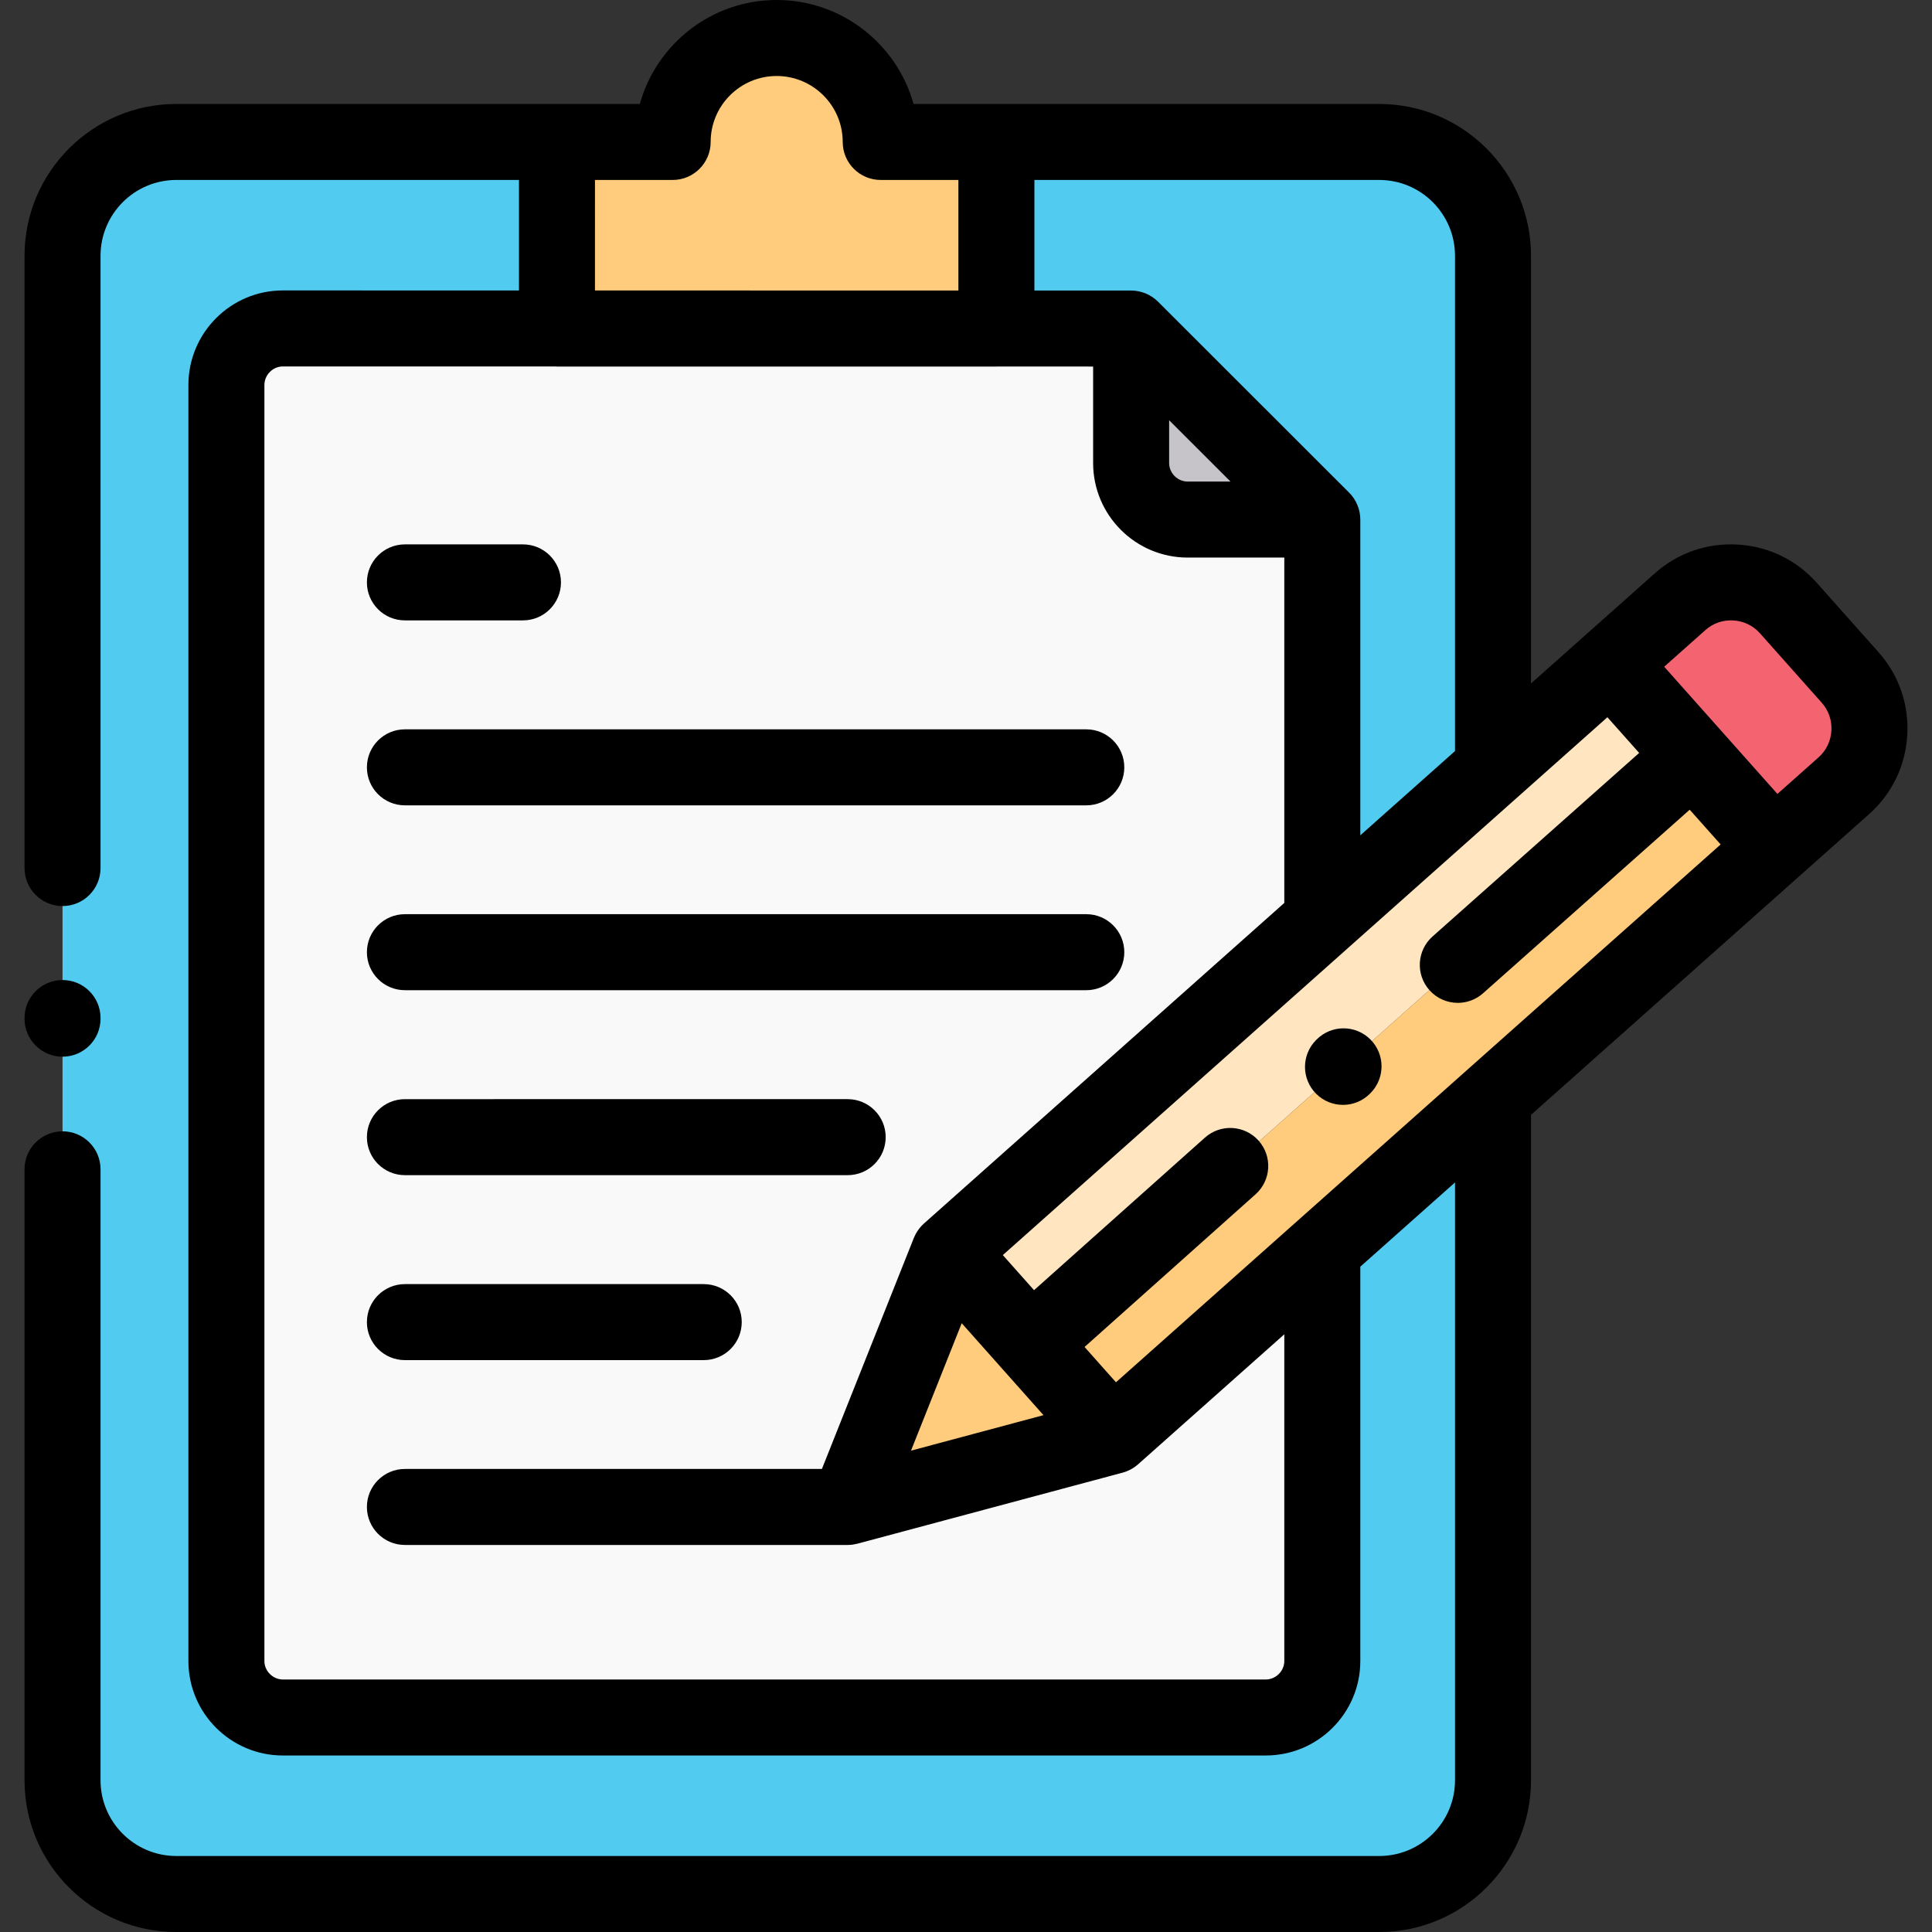
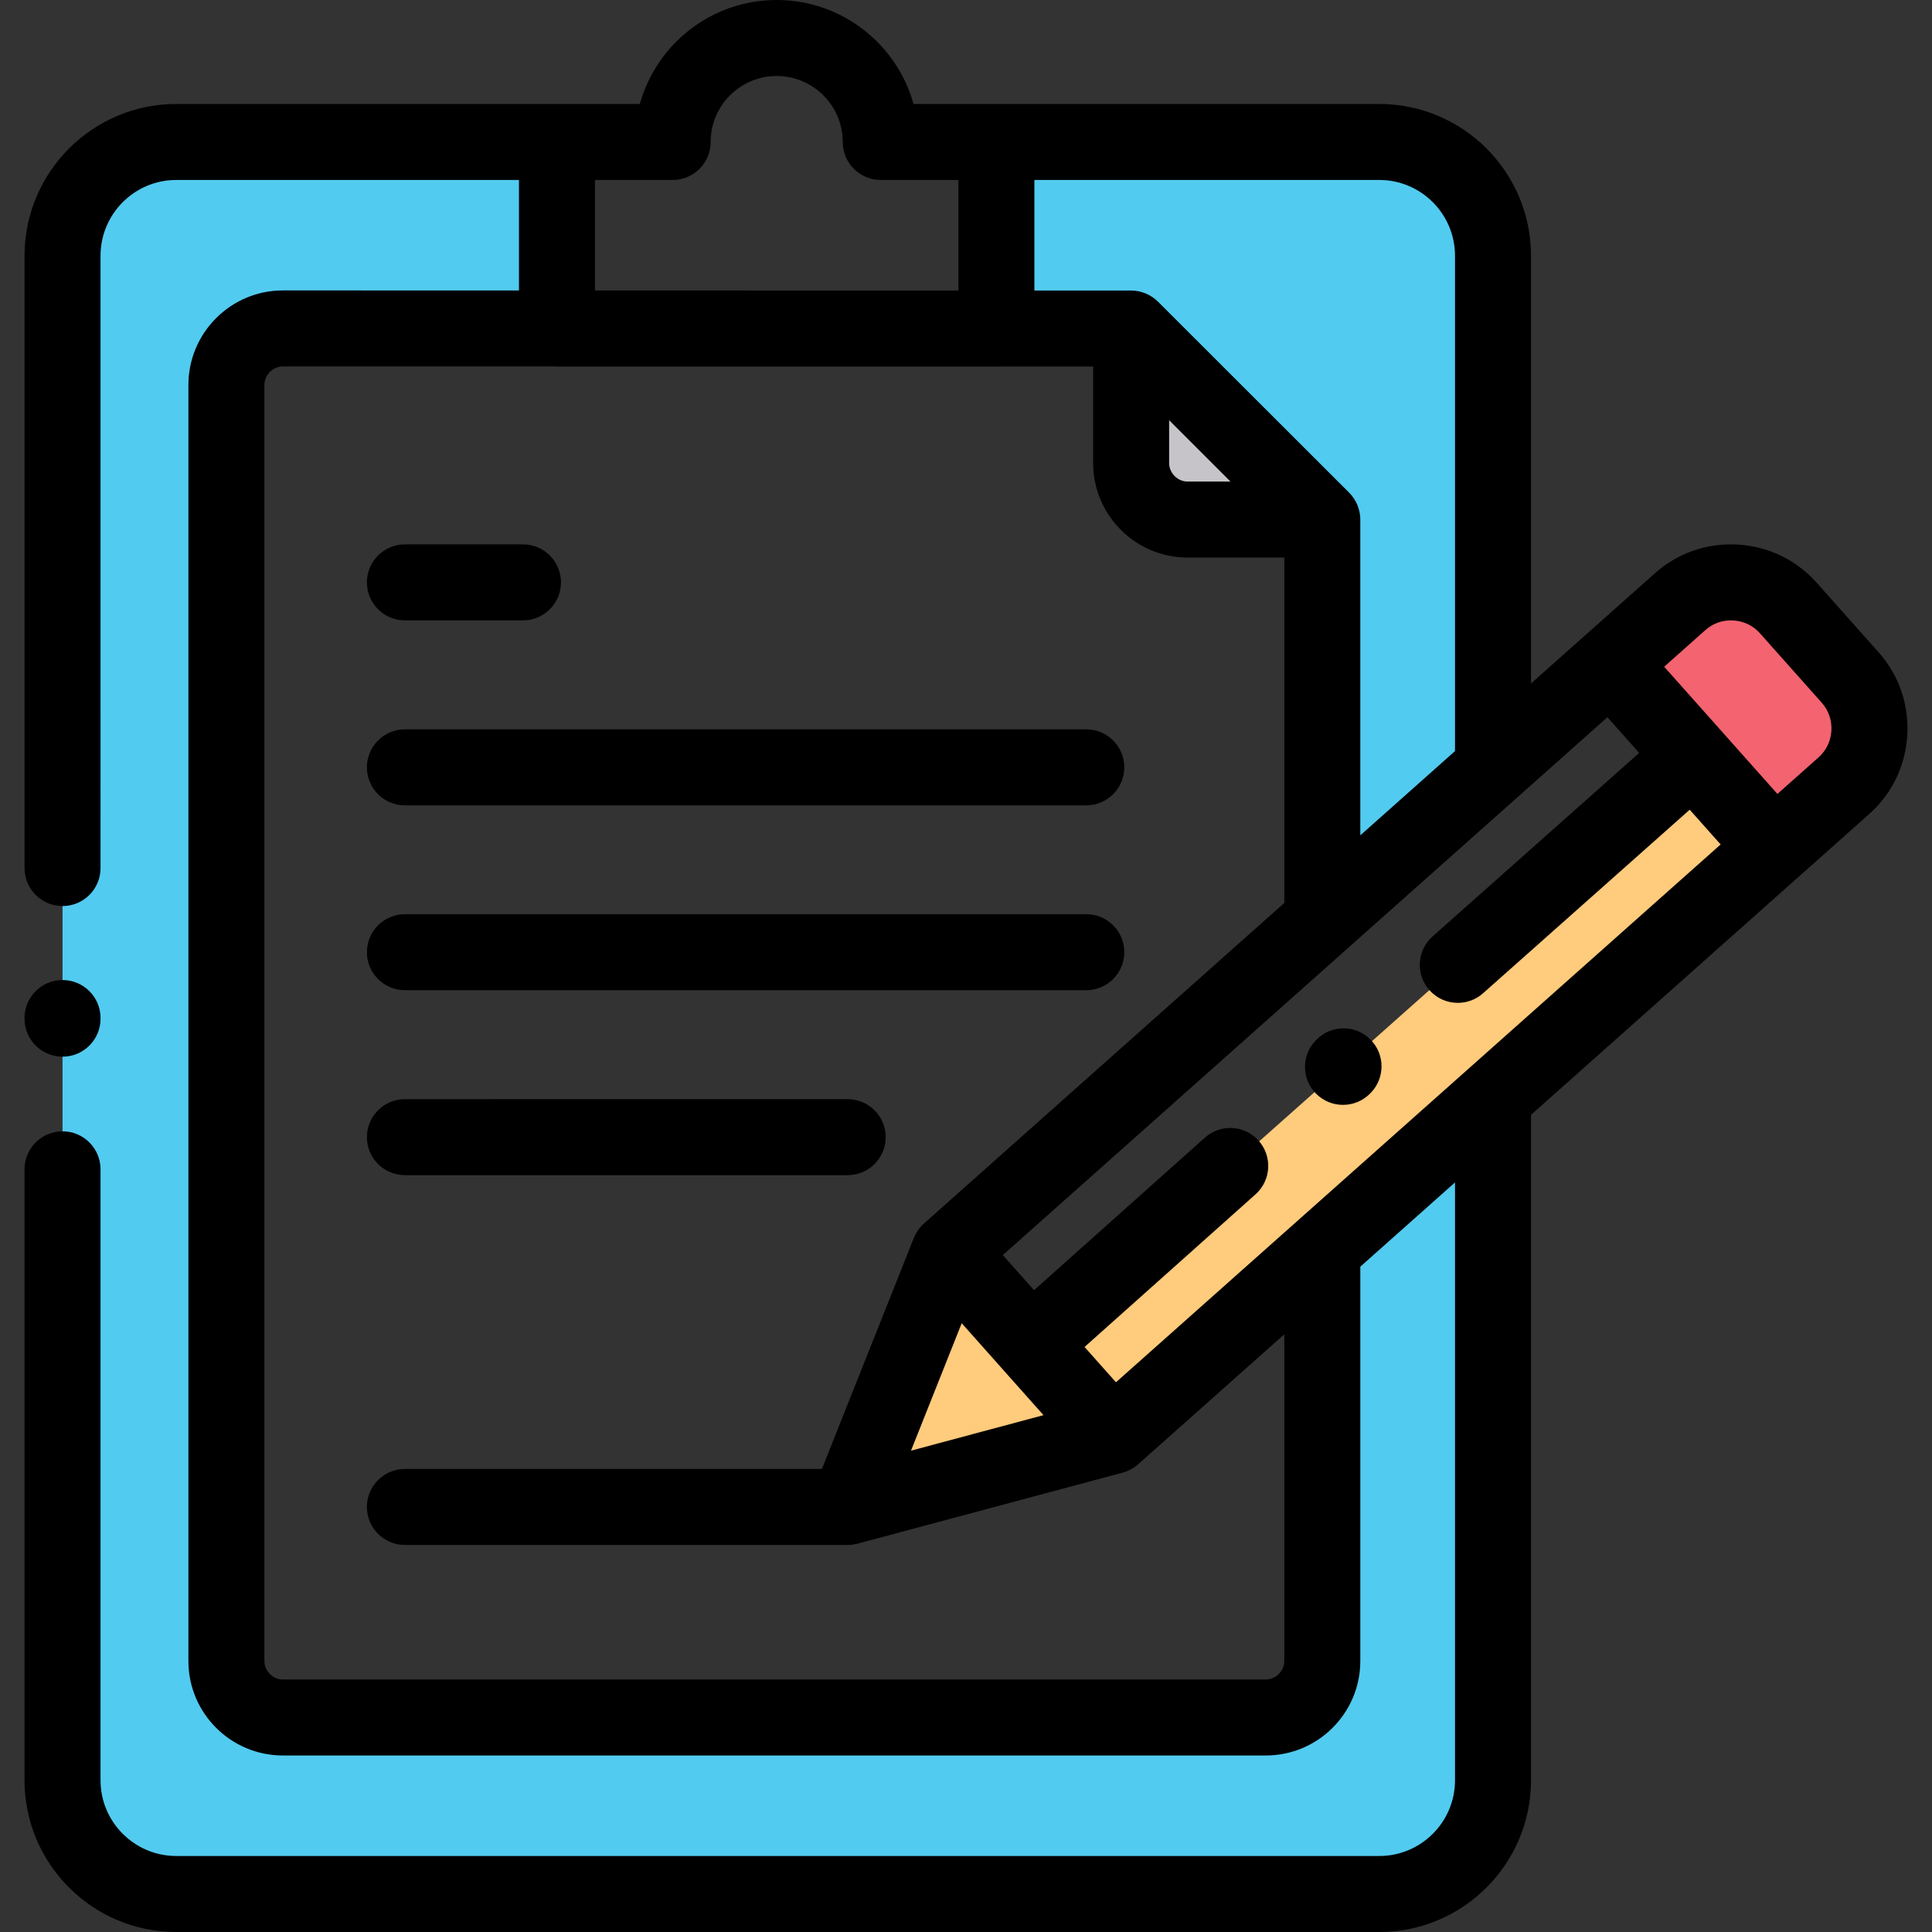
<svg xmlns="http://www.w3.org/2000/svg" version="1.1" id="Layer_1" x="0px" y="0px" viewBox="0 0 512 512" style="enable-background:new 0 0 512 512;" xml:space="preserve" width="512" height="512">
  <rect x="0" y="0" width="512" height="512" fill="#333333" stroke="none" />
  <g>
    <g>
      <path style="fill-rule:evenodd;clip-rule:evenodd;fill:#52CBF0;" d="M16.571,67.783v404.014c0,16.558,13.548,30.132,30.14,30.132    h318.813c16.592,0,30.14-13.574,30.14-30.132V290.911l-45.237,40.264v109.023c0,8.208-6.745,14.953-14.984,14.953H74.955    c-8.209,0-14.955-6.744-14.955-14.953V102.02c0-8.237,6.746-14.98,14.955-14.98l72.649,0.028V37.622H46.71    C30.119,37.622,16.571,51.196,16.571,67.783L16.571,67.783z" />
    </g>
    <g>
      <path style="fill-rule:evenodd;clip-rule:evenodd;fill:#52CBF0;" d="M299.763,87.068l50.663,50.625v106.125l45.237-40.264V67.783    c0-16.587-13.548-30.162-30.14-30.162H264.056v49.446H299.763z" />
    </g>
    <g>
-       <path style="fill-rule:evenodd;clip-rule:evenodd;fill:#FFCB7C;" d="M147.603,87.068h116.453V37.622h-30.657    c0-15.21-12.342-27.551-27.583-27.551c-15.213,0-27.556,12.341-27.556,27.551h-30.657V87.068z" />
-     </g>
+       </g>
    <g>
-       <path style="fill-rule:evenodd;clip-rule:evenodd;fill:#F9F9F9;" d="M60,102.02v338.179c0,8.208,6.746,14.953,14.955,14.953    h260.487c8.239,0,14.984-6.744,14.984-14.953V331.175l-55.513,49.361l-70.266,18.825l26.895-67.583l98.884-87.96V137.692h-35.679    c-8.238,0-14.983-6.744-14.983-14.981V87.068h-35.706H147.603L74.955,87.04C66.746,87.04,60,93.783,60,102.02L60,102.02z" />
-     </g>
+       </g>
    <g>
      <path style="fill-rule:evenodd;clip-rule:evenodd;fill:#C6C4C8;" d="M299.763,122.712c0,8.236,6.745,14.981,14.983,14.981h35.679    l-50.663-50.625V122.712z" />
    </g>
    <g>
      <polygon style="fill-rule:evenodd;clip-rule:evenodd;fill:#FFCB7C;" points="251.541,331.778 224.646,399.361 294.912,380.536     273.212,356.143   " />
    </g>
    <g>
-       <polygon style="fill-rule:evenodd;clip-rule:evenodd;fill:#FFE6C0;" points="251.541,331.778 273.212,356.143 350.425,287.611     395.663,247.405 448.621,200.369 426.806,175.86 395.663,203.554 350.425,243.817   " />
-     </g>
+       </g>
    <g>
      <polygon style="fill-rule:evenodd;clip-rule:evenodd;fill:#FFCB7C;" points="273.212,356.143 294.912,380.536 350.425,331.175     395.663,290.911 470.207,224.618 448.65,200.397 448.621,200.369 395.663,247.405 350.425,287.611   " />
    </g>
    <g>
      <path style="fill-rule:evenodd;clip-rule:evenodd;fill:#F46370;" d="M426.806,175.86l21.814,24.509l0.029,0.028l21.557,24.221    l18.456-16.416c0.259-0.229,0.517-0.487,0.747-0.716c7.607-7.52,8.095-19.859,0.918-27.924l-0.918-1.004l-15.501-17.449    c-7.405-8.322-20.321-9.097-28.646-1.664L426.806,175.86z" />
    </g>
    <g>
      <path d="M497.851,172.868l-16.419-18.454c-5.381-6.047-12.821-9.634-20.95-10.101c-8.119-0.459-15.901,2.24-21.913,7.606    l-18.453,16.413c-0.001,0.001-0.003,0.002-0.004,0.003l-14.379,12.792V67.783c0-22.185-18.039-40.232-40.21-40.232H264.056    h-21.956C237.683,11.68,223.089,0,205.816,0c-17.26,0-31.843,11.68-36.258,27.551h-21.955H46.71    c-22.172,0-40.21,18.048-40.21,40.232v162.259c0,5.562,4.509,10.071,10.071,10.071c5.562,0,10.071-4.509,10.071-10.071V67.783    c0-11.078,9.003-20.091,20.069-20.091h90.823v29.284l-62.579-0.008c-13.799,0-25.025,11.238-25.025,25.051v338.179    c0,13.798,11.226,25.023,25.025,25.023h260.487c13.815,0,25.055-11.226,25.055-25.023V335.68l25.096-22.322v158.439    c0,11.061-9.003,20.061-20.069,20.061H46.71c-11.066,0-20.069-9-20.069-20.061V309.881c0-5.562-4.509-10.071-10.071-10.071    c-5.562,0-10.071,4.509-10.071,10.071v161.916C6.5,493.965,24.539,512,46.71,512h318.813c22.172,0,40.21-18.035,40.21-40.203    V295.443l71.167-63.3c0.002-0.002,0.003-0.003,0.005-0.004l18.451-16.411c6.036-5.37,9.62-12.798,10.091-20.917    C505.918,186.695,503.221,178.902,497.851,172.868z M274.127,47.692h91.396c11.066,0,20.069,9.013,20.069,20.091v131.262    l-25.096,22.325v-83.678c0-2.644-1.077-5.257-2.952-7.124l-50.663-50.625c-1.868-1.87-4.476-2.947-7.117-2.947l-25.637-0.003    V47.692z M326.1,127.622h-11.354c-2.663,0-4.913-2.249-4.913-4.91v-11.344L326.1,127.622z M157.674,47.692h20.586    c5.562,0,10.071-4.509,10.071-10.071c0-9.638,7.843-17.48,17.485-17.48c9.657,0,17.513,7.842,17.513,17.48    c0,5.562,4.509,10.071,10.07,10.071h20.586v29.299l-96.311-0.012V47.692z M340.354,440.199c0,2.646-2.249,4.881-4.913,4.881    H74.955c-2.647,0-4.884-2.235-4.884-4.881V102.02c0-2.662,2.236-4.91,4.882-4.91l72.27,0.009c0.128,0.004,0.252,0.019,0.38,0.019    h116.453c0.03,0,0.059-0.004,0.088-0.004l25.547,0.003v25.574c0,13.813,11.239,25.051,25.054,25.051h25.608v91.526l-95.507,84.964    c-0.012,0.011-0.022,0.023-0.034,0.034c-0.855,0.768-1.54,1.653-2.069,2.605c-0.019,0.035-0.046,0.065-0.064,0.1    c-0.027,0.05-0.046,0.104-0.072,0.154c-0.124,0.238-0.236,0.48-0.339,0.726c-0.026,0.062-0.06,0.119-0.085,0.181l-24.369,61.236    H107.304c-5.562,0-10.07,4.509-10.07,10.071c0,5.562,4.508,10.071,10.07,10.071h117.333c0.003,0,0.006,0,0.009,0    c0.011,0,0.022-0.002,0.033-0.002c0.376-0.001,0.745-0.026,1.11-0.067c0.039-0.004,0.079-0.007,0.118-0.012    c0.084-0.011,0.167-0.031,0.251-0.044c0.312-0.047,0.619-0.107,0.921-0.183c0.057-0.014,0.115-0.019,0.172-0.034l70.267-18.826    c0.001,0,0.002-0.001,0.003-0.001c0.699-0.187,1.38-0.458,2.035-0.8c0.045-0.02,0.09-0.039,0.133-0.062    c0.043-0.023,0.083-0.051,0.125-0.077c0.237-0.133,0.469-0.277,0.697-0.43c0.056-0.037,0.117-0.068,0.173-0.106    c0.024-0.017,0.045-0.037,0.068-0.054c0.283-0.202,0.561-0.418,0.827-0.654c0.008-0.007,0.017-0.013,0.025-0.02l1.149-1.022    l37.6-33.433V440.199z M254.864,350.666l10.818,12.162c0.006,0.007,0.011,0.014,0.017,0.021c0.005,0.006,0.011,0.011,0.017,0.017    l10.822,12.166l-35.115,9.408L254.864,350.666z M389.269,283.131c-0.036,0.029-0.068,0.062-0.103,0.092l-93.423,83.095    l-8.324-9.358l45.315-40.455c4.149-3.704,4.51-10.071,0.806-14.22c-3.705-4.15-10.07-4.51-14.219-0.806l-45.289,40.431l-8.273-9.3    l91.359-81.267c0.027-0.024,0.049-0.051,0.076-0.075l68.784-61.191l8.418,9.457l-54.752,48.636    c-4.158,3.694-4.535,10.06-0.841,14.218c1.99,2.24,4.755,3.383,7.533,3.383c2.379,0,4.767-0.838,6.685-2.541l54.768-48.65    l8.198,9.21L389.269,283.131z M485.339,193.644c-0.159,2.745-1.356,5.243-3.37,7.034l-10.934,9.725l-30.008-33.713l10.942-9.732    c2.007-1.793,4.617-2.696,7.358-2.536c2.75,0.158,5.257,1.359,7.057,3.381l16.419,18.453    C484.598,188.273,485.499,190.897,485.339,193.644z" />
-       <path d="M107.304,360.445h79.194c5.562,0,10.07-4.509,10.07-10.071c0-5.561-4.509-10.071-10.07-10.071h-79.194    c-5.562,0-10.07,4.509-10.07,10.071C97.233,355.936,101.742,360.445,107.304,360.445z" />
      <path d="M107.304,311.429h117.342c5.561,0,10.07-4.509,10.07-10.071c0-5.561-4.509-10.071-10.07-10.071H107.304    c-5.562,0-10.07,4.509-10.07,10.071C97.233,306.92,101.742,311.429,107.304,311.429z" />
      <path d="M107.304,262.412h180.575c5.562,0,10.071-4.509,10.071-10.071c0-5.562-4.509-10.071-10.071-10.071H107.304    c-5.562,0-10.07,4.509-10.07,10.071C97.233,257.903,101.742,262.412,107.304,262.412z" />
      <path d="M107.304,213.424h180.575c5.562,0,10.071-4.509,10.071-10.071c0-5.562-4.509-10.071-10.071-10.071H107.304    c-5.562,0-10.07,4.509-10.07,10.071C97.233,208.916,101.742,213.424,107.304,213.424z" />
      <path d="M16.571,280.032c5.562,0,10.071-4.509,10.071-10.071v-0.171c0-5.562-4.509-10.071-10.071-10.071    c-5.562,0-10.071,4.509-10.071,10.071v0.171C6.5,275.523,11.009,280.032,16.571,280.032z" />
      <path d="M348.942,275.457l-0.144,0.143c-3.939,3.926-3.95,10.303-0.024,14.243c1.968,1.974,4.55,2.961,7.133,2.961    c2.572,0,5.144-0.978,7.109-2.938l0.144-0.143c3.939-3.926,3.95-10.303,0.024-14.242    C359.258,271.542,352.881,271.529,348.942,275.457z" />
      <path d="M107.304,164.408h31.288c5.561,0,10.07-4.509,10.07-10.071c0-5.562-4.509-10.071-10.07-10.071h-31.288    c-5.562,0-10.07,4.509-10.07,10.071C97.233,159.899,101.742,164.408,107.304,164.408z" />
    </g>
  </g>
</svg>